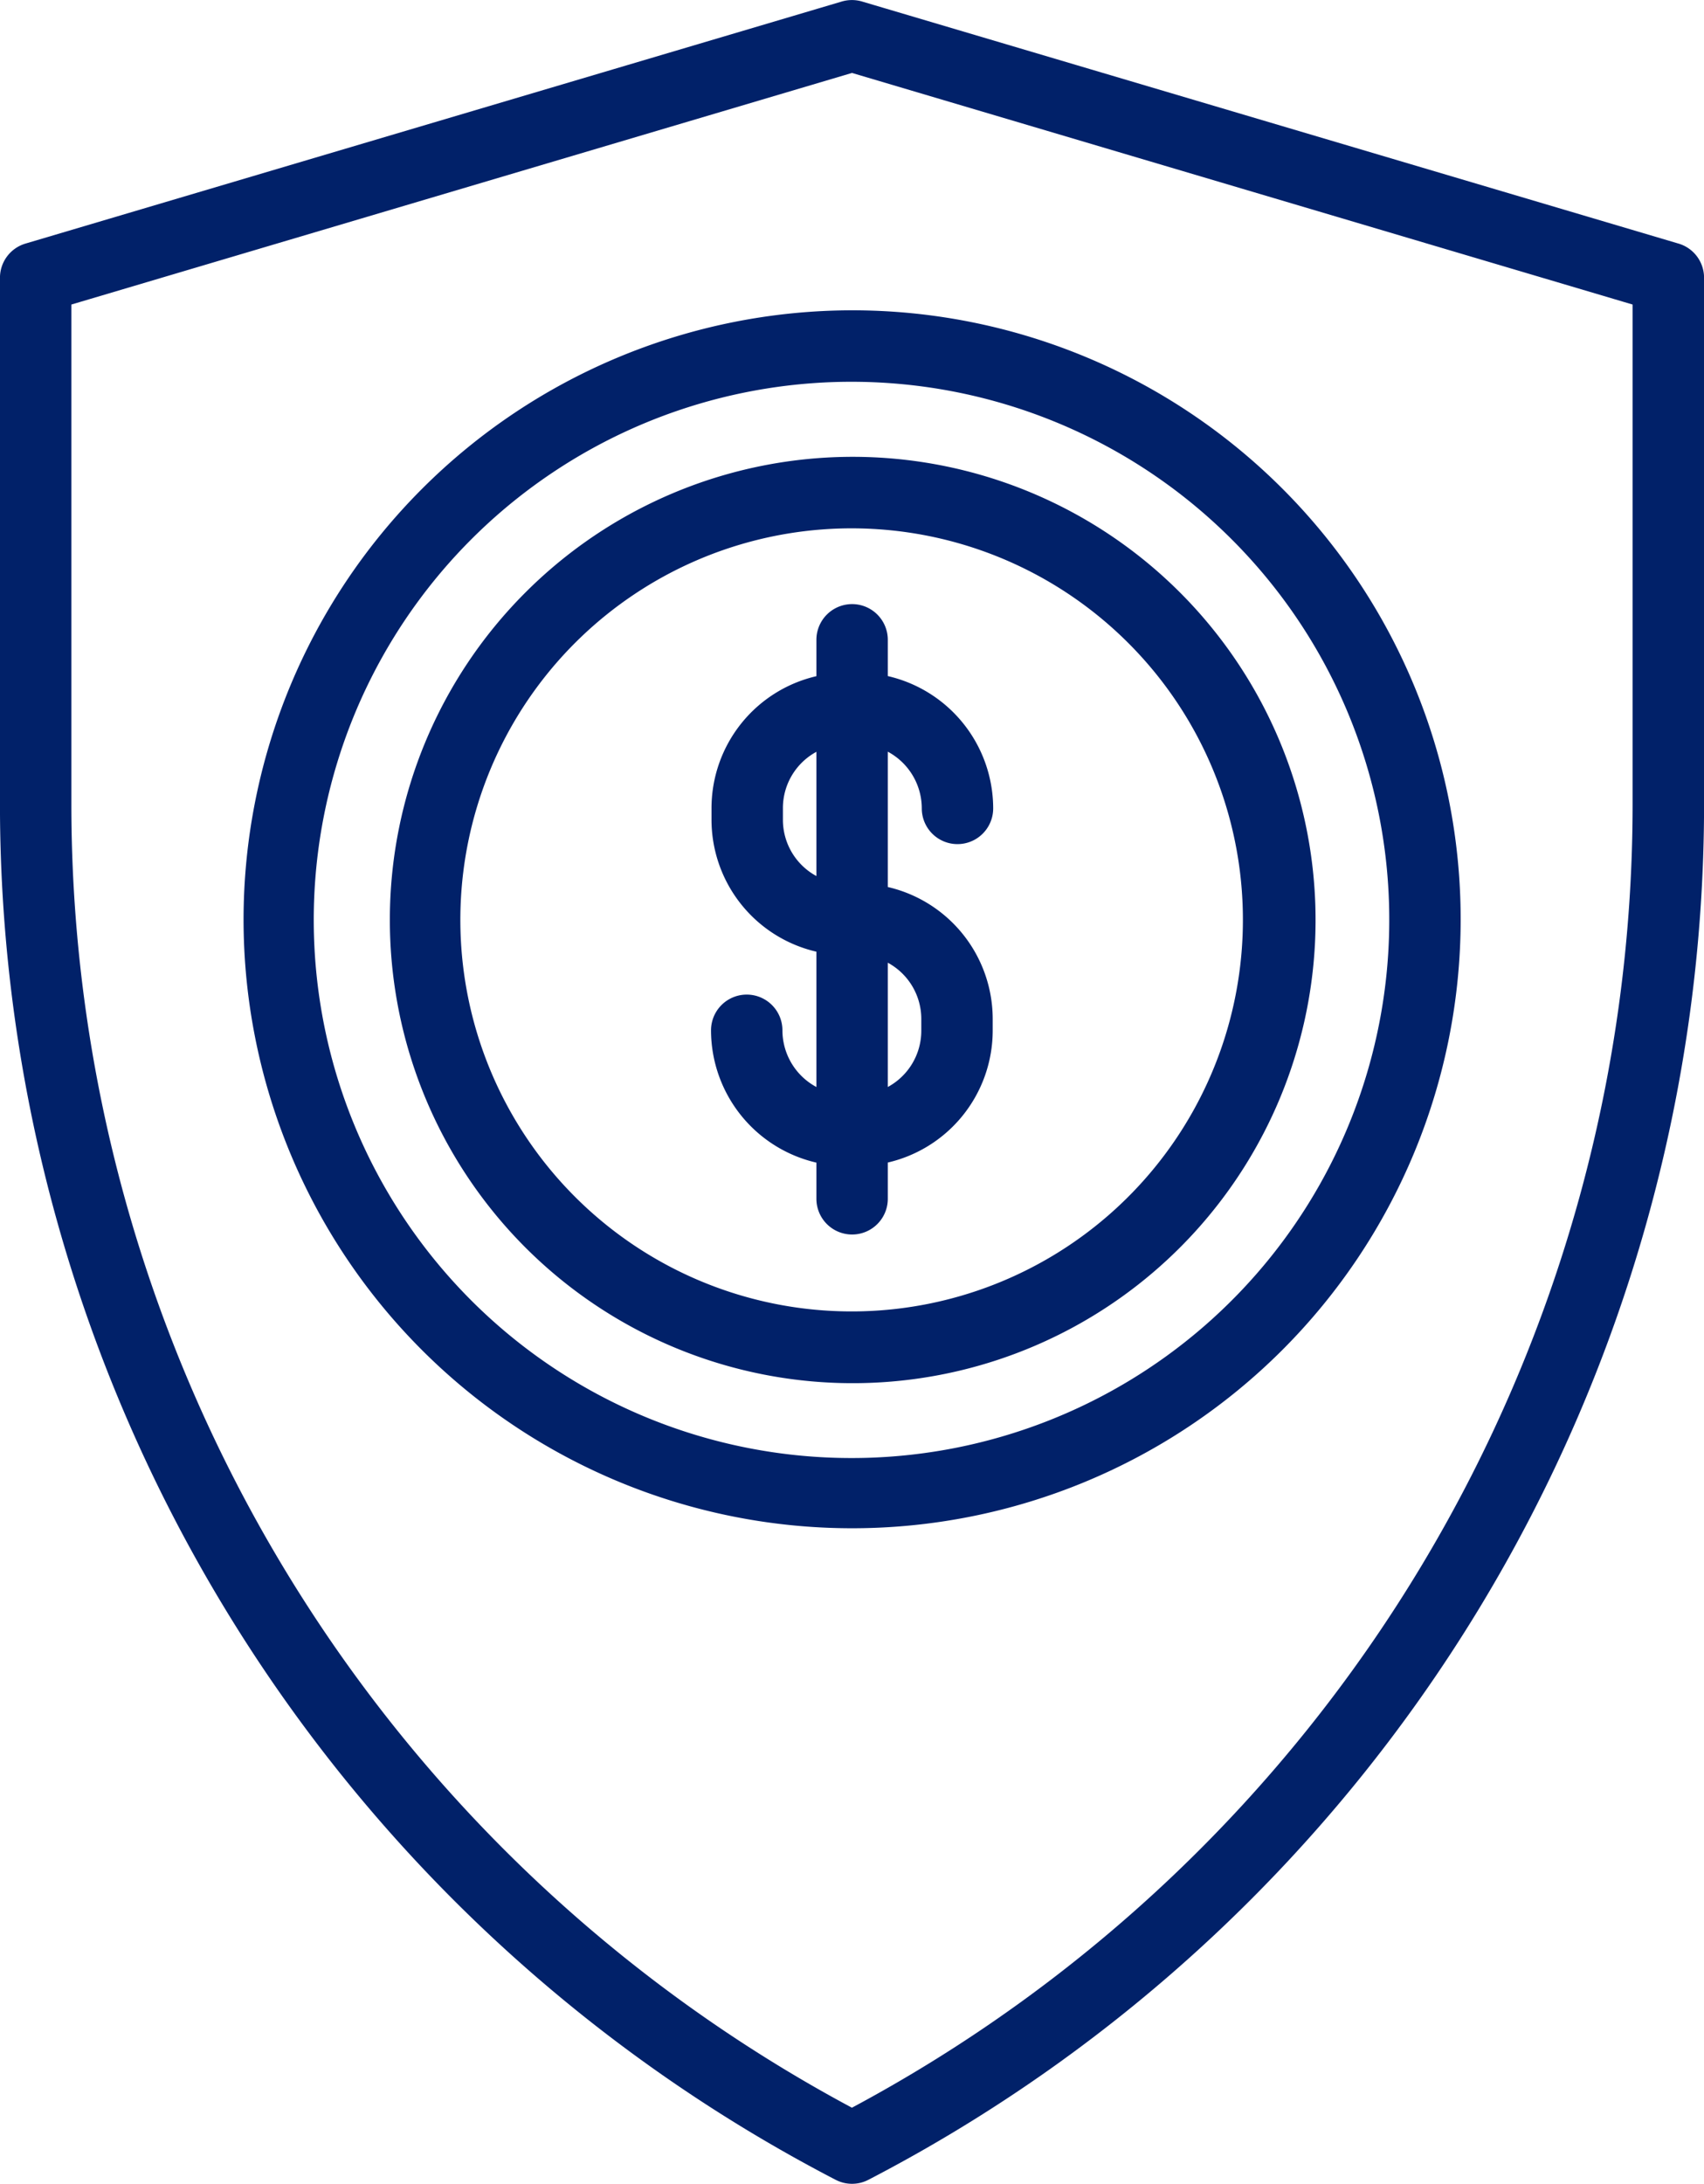
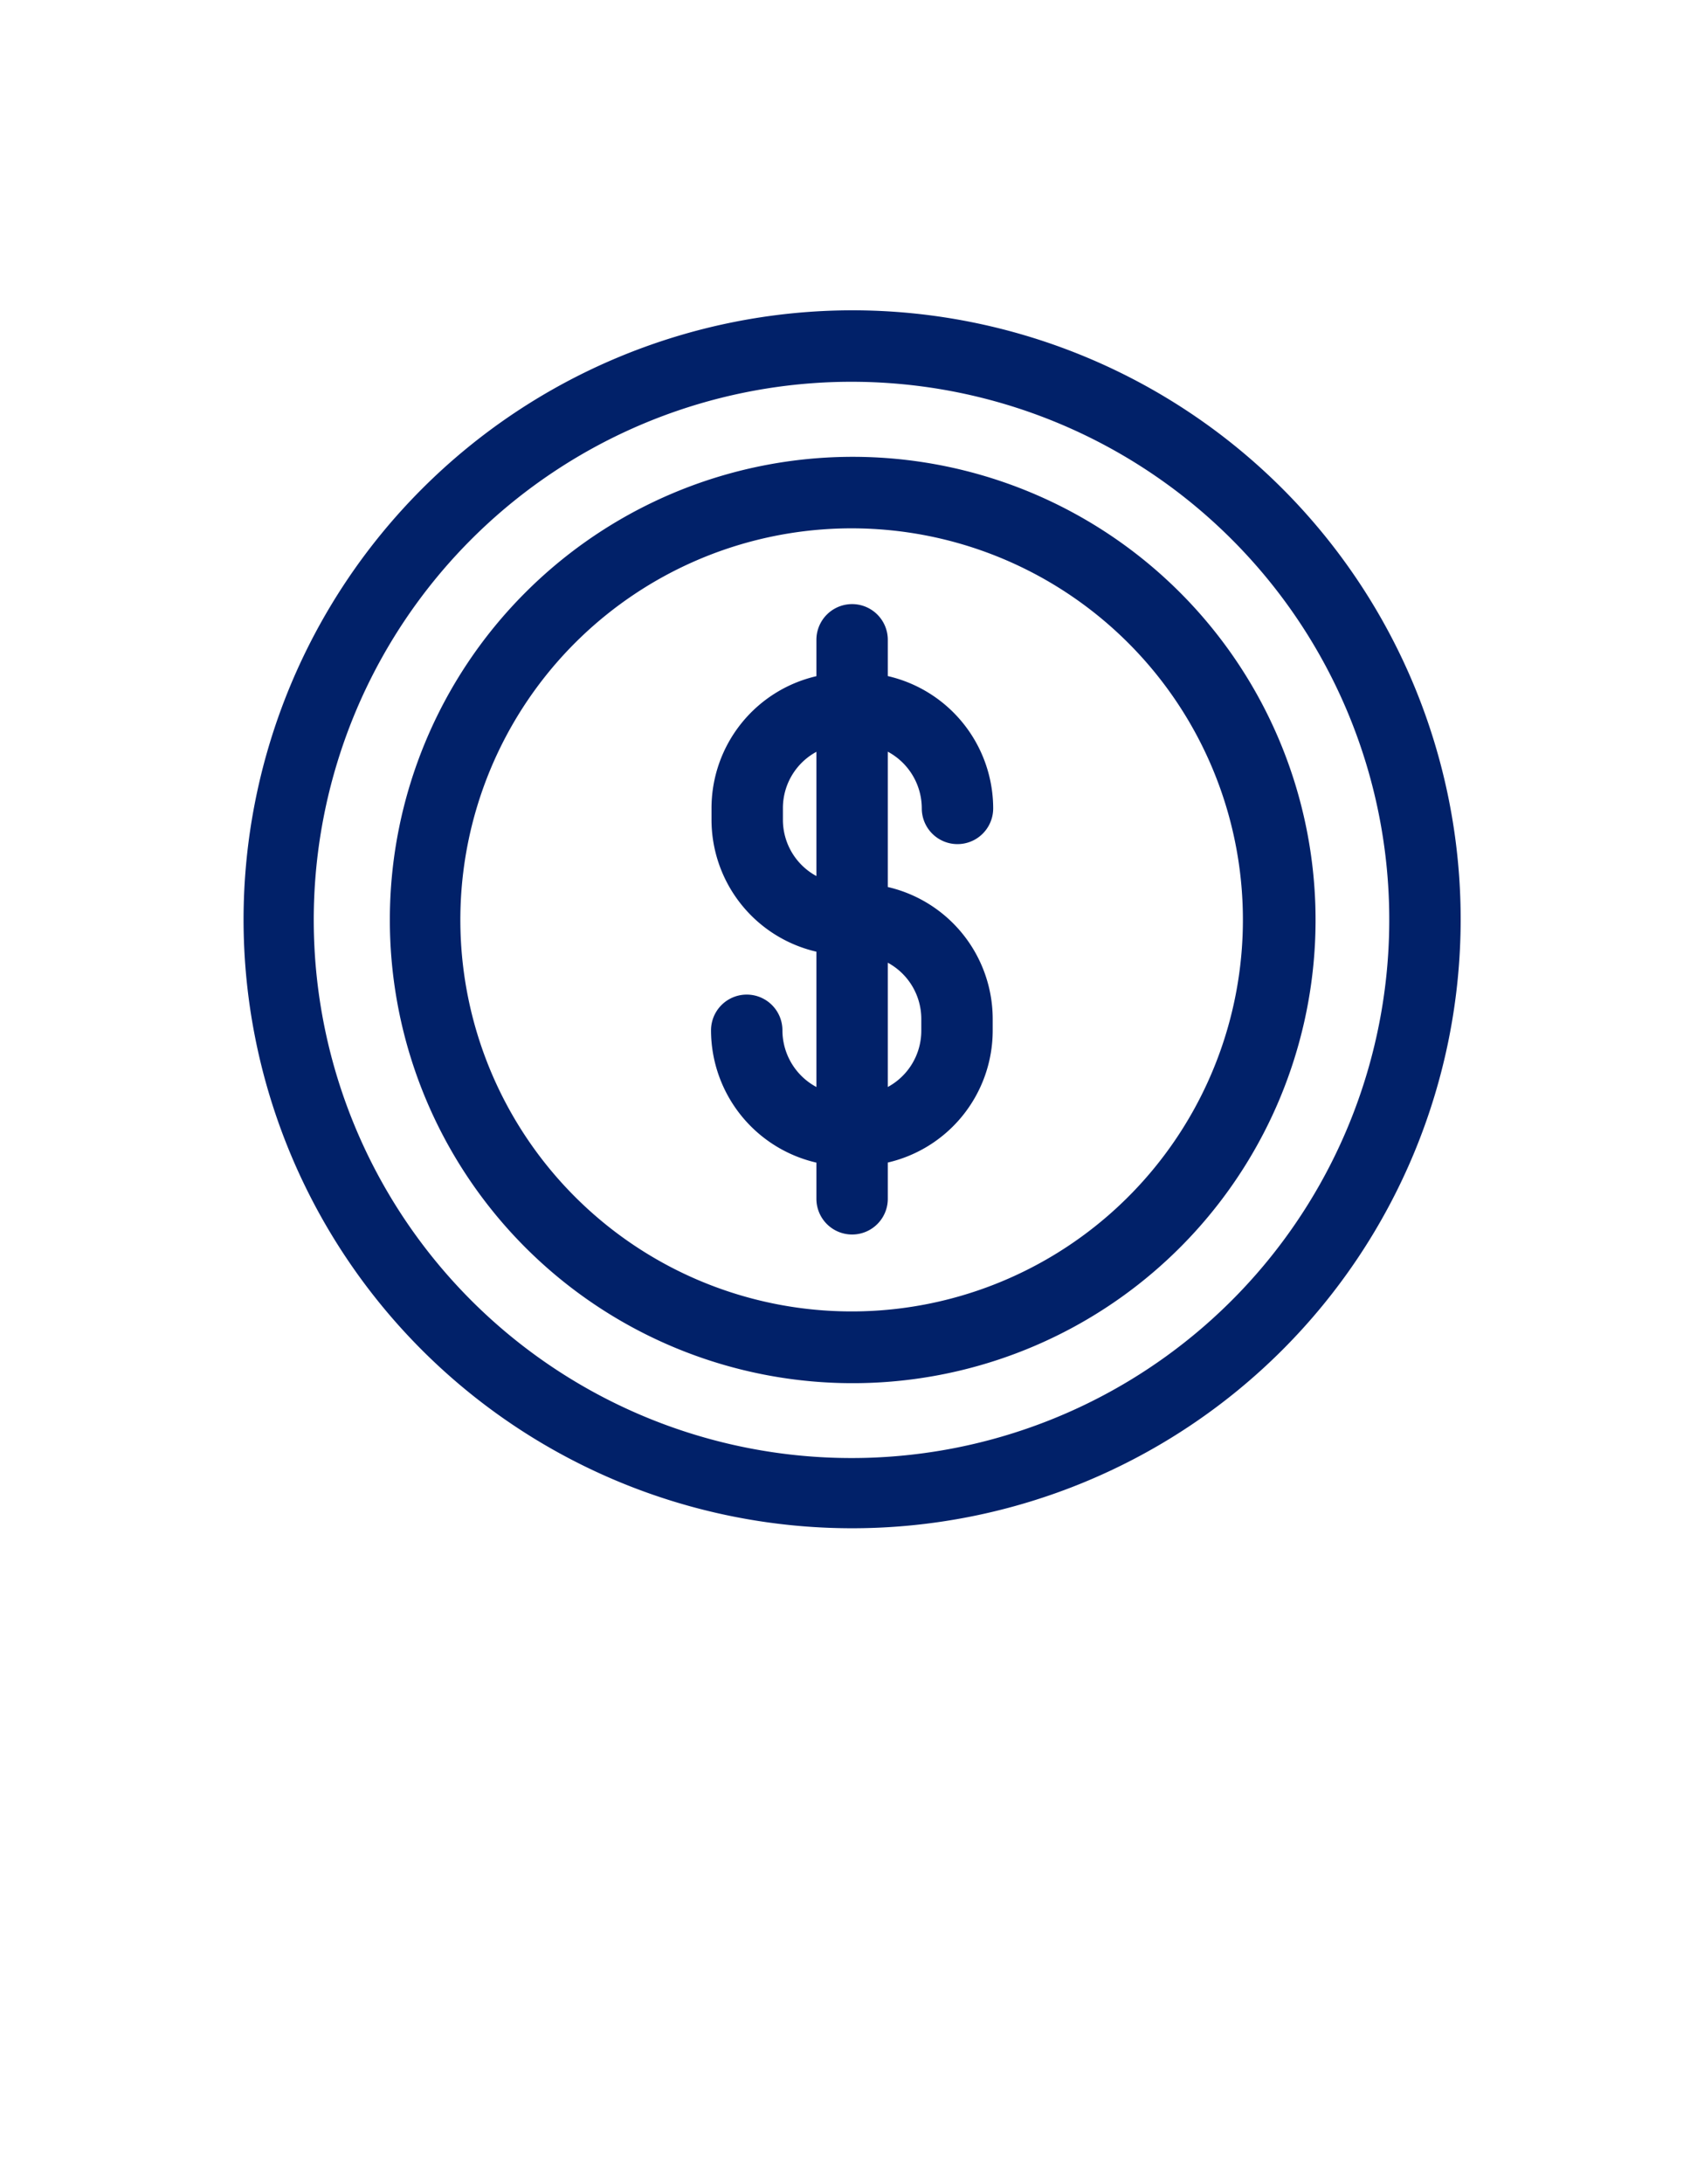
<svg xmlns="http://www.w3.org/2000/svg" width="56.419" height="72.263" viewBox="0 0 56.419 72.263">
  <g id="noun-secure-banking-3569531_1_" data-name="noun-secure-banking-3569531 (1)" transform="translate(-163.893 -41.04)">
-     <path id="Path_6159" data-name="Path 6159" d="M219.434,49.22,192.4,41.21a1.057,1.057,0,0,0-.6,0L164.77,49.22a1.054,1.054,0,0,0-.753,1.013V67.642a51.14,51.14,0,0,0,27.6,45.409,1.052,1.052,0,0,0,.972,0,51.143,51.143,0,0,0,27.6-45.41V50.233a1.054,1.054,0,0,0-.753-1.013Zm-1.361,18.422A49.027,49.027,0,0,1,192.1,110.919a49.028,49.028,0,0,1-25.969-43.277V51.023l25.971-7.7,25.971,7.7Z" fill="#012169" stroke="#012169" stroke-width="0.25" />
    <path id="Path_6160" data-name="Path 6160" d="M364.388,290.974a15.2,15.2,0,1,0,4.451-10.727,15.179,15.179,0,0,0-4.451,10.727Zm28.244,0a13.08,13.08,0,1,1-3.831-9.233,13.067,13.067,0,0,1,3.831,9.233Z" transform="translate(-187.462 -219.514)" fill="#012169" stroke="#012169" stroke-width="0.25" />
    <path id="Path_6161" data-name="Path 6161" d="M289.19,220.6a20.024,20.024,0,1,0,20.024-20.024A20.047,20.047,0,0,0,289.19,220.6Zm37.934,0a17.93,17.93,0,1,1-5.252-12.658,17.911,17.911,0,0,1,5.252,12.658Z" transform="translate(-117.108 -149.144)" fill="#012169" stroke="#012169" stroke-width="0.25" />
    <path id="Path_6162" data-name="Path 6162" d="M532.919,352.509v1.3a4.359,4.359,0,0,0-3.473,4.277v.361h0a4.358,4.358,0,0,0,3.473,4.277V367.5a2.255,2.255,0,0,1-1.375-2.074,1.057,1.057,0,1,0-2.114,0,4.373,4.373,0,0,0,3.489,4.277V371a1.057,1.057,0,0,0,2.114,0v-1.3a4.359,4.359,0,0,0,3.473-4.277v-.361a4.359,4.359,0,0,0-3.473-4.277v-4.776a2.255,2.255,0,0,1,1.375,2.074,1.057,1.057,0,0,0,2.114,0,4.373,4.373,0,0,0-3.489-4.277v-1.3a1.057,1.057,0,1,0-2.114,0Zm-1.359,5.938v-.361a2.241,2.241,0,0,1,1.359-2.074v4.509a2.241,2.241,0,0,1-1.359-2.074Zm4.832,6.618v.361a2.241,2.241,0,0,1-1.359,2.074v-4.51a2.241,2.241,0,0,1,1.359,2.074Z" transform="translate(-341.87 -290.296)" fill="#012169" stroke="#012169" stroke-width="0.25" />
  </g>
</svg>